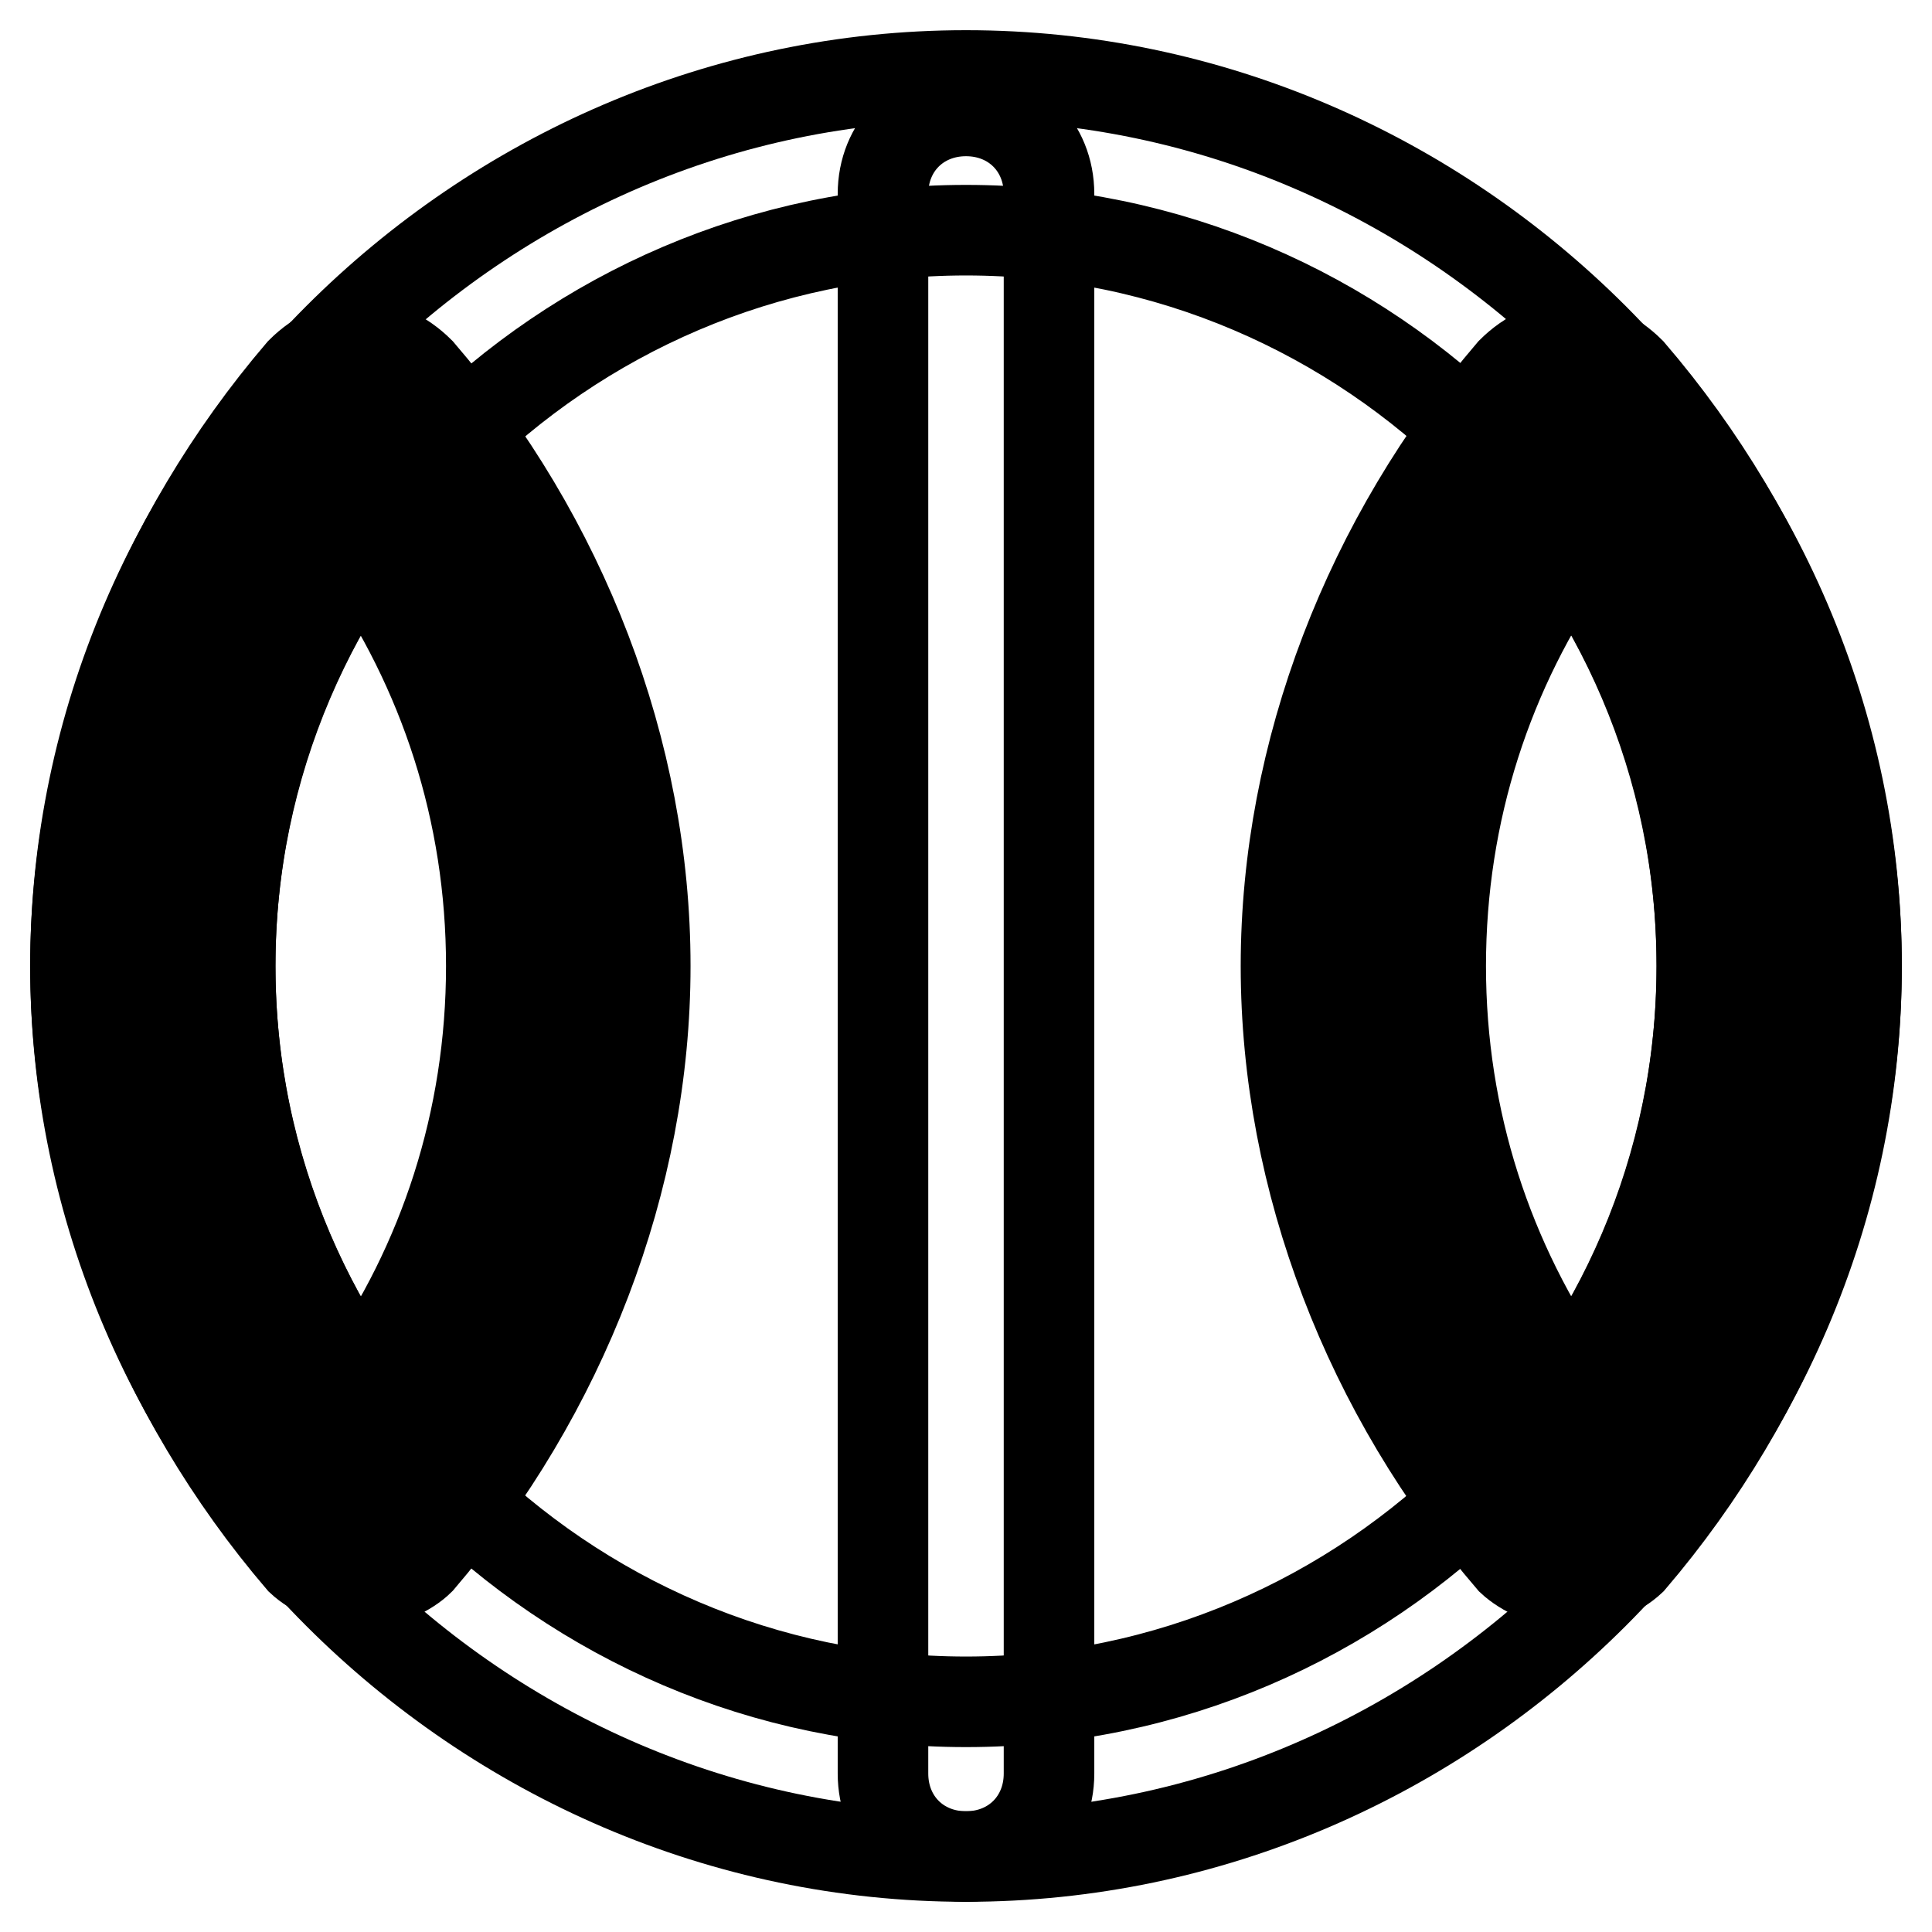
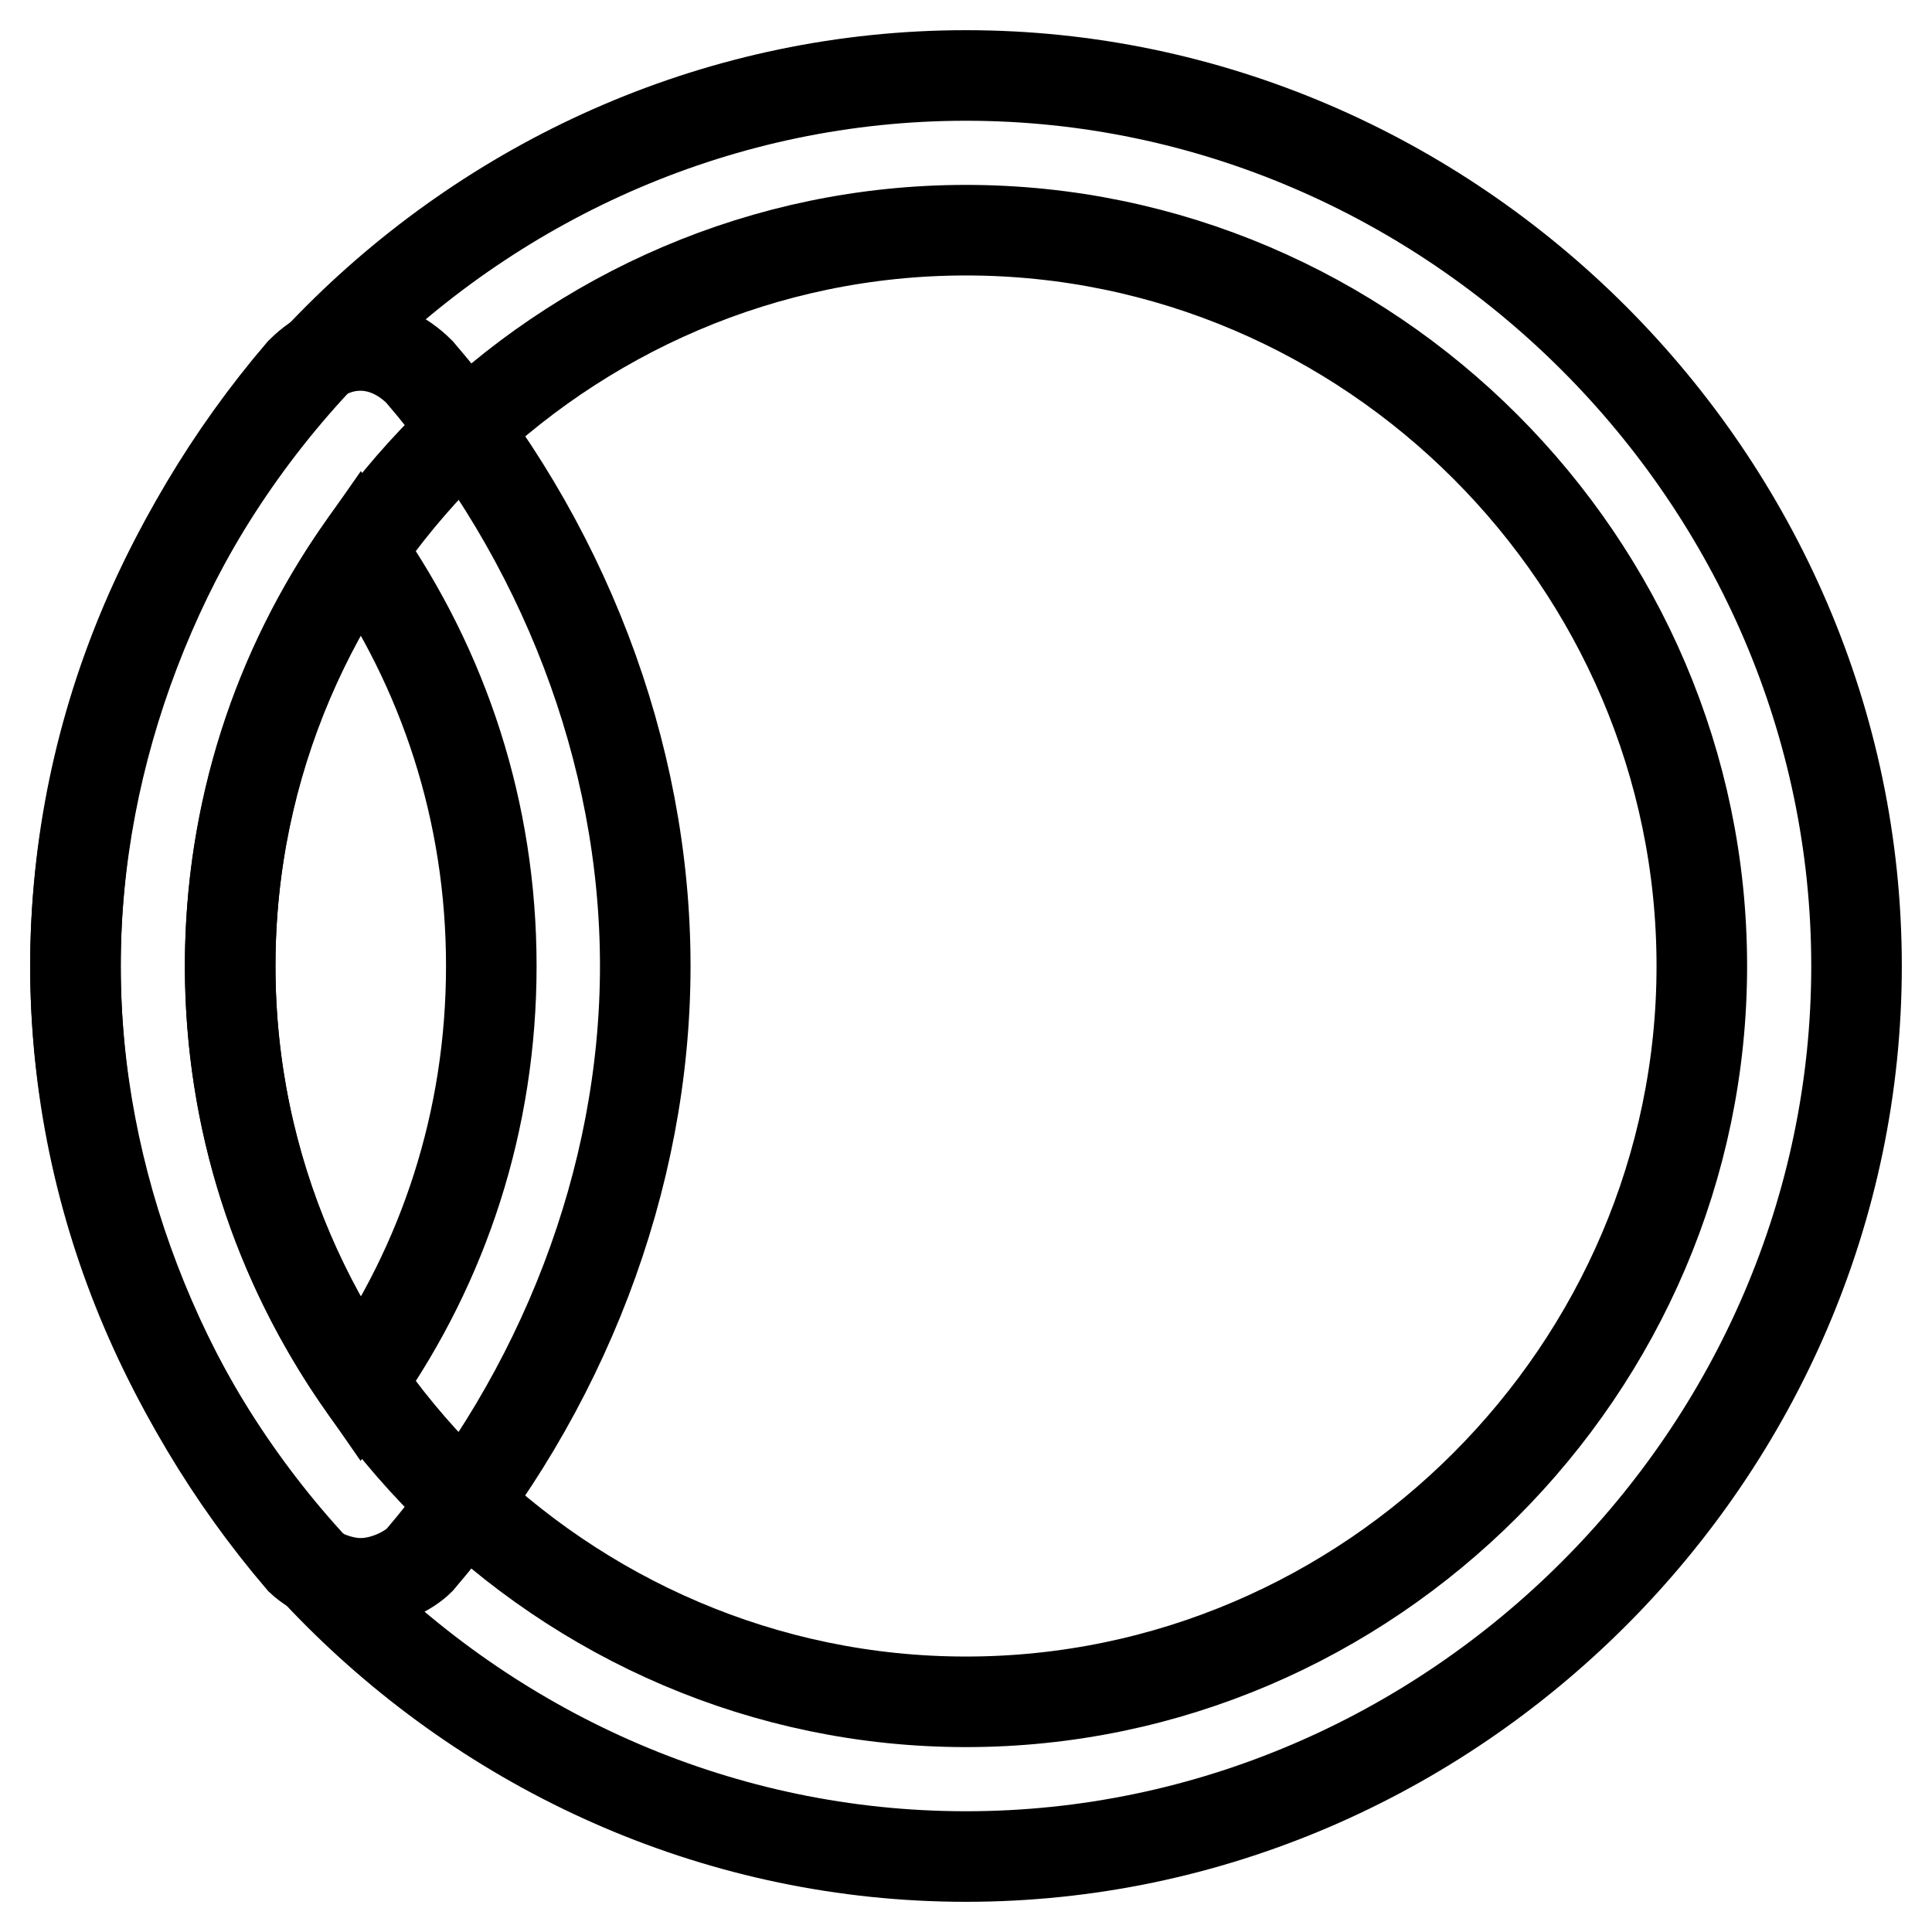
<svg xmlns="http://www.w3.org/2000/svg" version="1.1" x="0px" y="0px" viewBox="0 0 256 256" enable-background="new 0 0 256 256" xml:space="preserve">
  <g>
    <path stroke-width="12" fill-opacity="0" stroke="#000000" d="M128,246c-64.5,0-118-53.5-118-118C10,63.5,63.5,10,128,10c64.5,0,118,53.5,118,118 C246,192.5,192.5,246,128,246z M128,30.5c-53.5,0-97.5,44.1-97.5,97.5c0,53.5,44.1,97.5,97.5,97.5c53.5,0,97.5-44.1,97.5-97.5 C225.5,74.5,181.5,30.5,128,30.5z" />
-     <path stroke-width="12" fill-opacity="0" stroke="#000000" d="M21,128c0,28.3,11,51.9,28.3,72.4c15.7-20.5,26.7-44.1,26.7-72.4c0-28.3-11-51.9-28.3-72.4 C30.5,76.1,21,99.7,21,128z" />
    <path stroke-width="12" fill-opacity="0" stroke="#000000" d="M47.8,209.8c-3.1,0-6.3-1.6-7.9-3.1C21,184.6,10,156.3,10,128c0-28.3,11-56.6,29.9-78.7 c4.7-4.7,11-4.7,15.7,0c18.9,22,29.9,50.3,29.9,78.7c0,28.3-11,56.6-29.9,78.7C54.1,208.2,50.9,209.8,47.8,209.8z M47.8,72.9 c-11,15.7-17.3,34.6-17.3,55.1s6.3,39.3,17.3,55.1c11-15.7,17.3-34.6,17.3-55.1S58.8,88.7,47.8,72.9z" />
-     <path stroke-width="12" fill-opacity="0" stroke="#000000" d="M235,128c0,28.3-11,51.9-28.3,72.4c-15.7-20.5-26.7-44.1-26.7-72.4c0-28.3,11-51.9,28.3-72.4 C225.5,76.1,235,99.7,235,128z" />
-     <path stroke-width="12" fill-opacity="0" stroke="#000000" d="M208.2,209.8c-3.1,0-6.3-1.6-7.9-3.1c-18.9-22-29.9-50.3-29.9-78.7c0-28.3,11-56.6,29.9-78.7 c4.7-4.7,11-4.7,15.7,0C235,71.4,246,99.7,246,128c0,28.3-11,56.6-29.9,78.7C214.5,208.2,211.4,209.8,208.2,209.8z M208.2,72.9 c-11,15.7-17.3,34.6-17.3,55.1s6.3,39.3,17.3,55.1c11-15.7,17.3-34.6,17.3-55.1S219.3,88.7,208.2,72.9z" />
-     <path stroke-width="12" fill-opacity="0" stroke="#000000" d="M128,246c-6.3,0-11-4.7-11-11V25.7c0-6.3,4.7-11,11-11c6.3,0,11,4.7,11,11V235C139,241.3,134.3,246,128,246 z" />
  </g>
</svg>